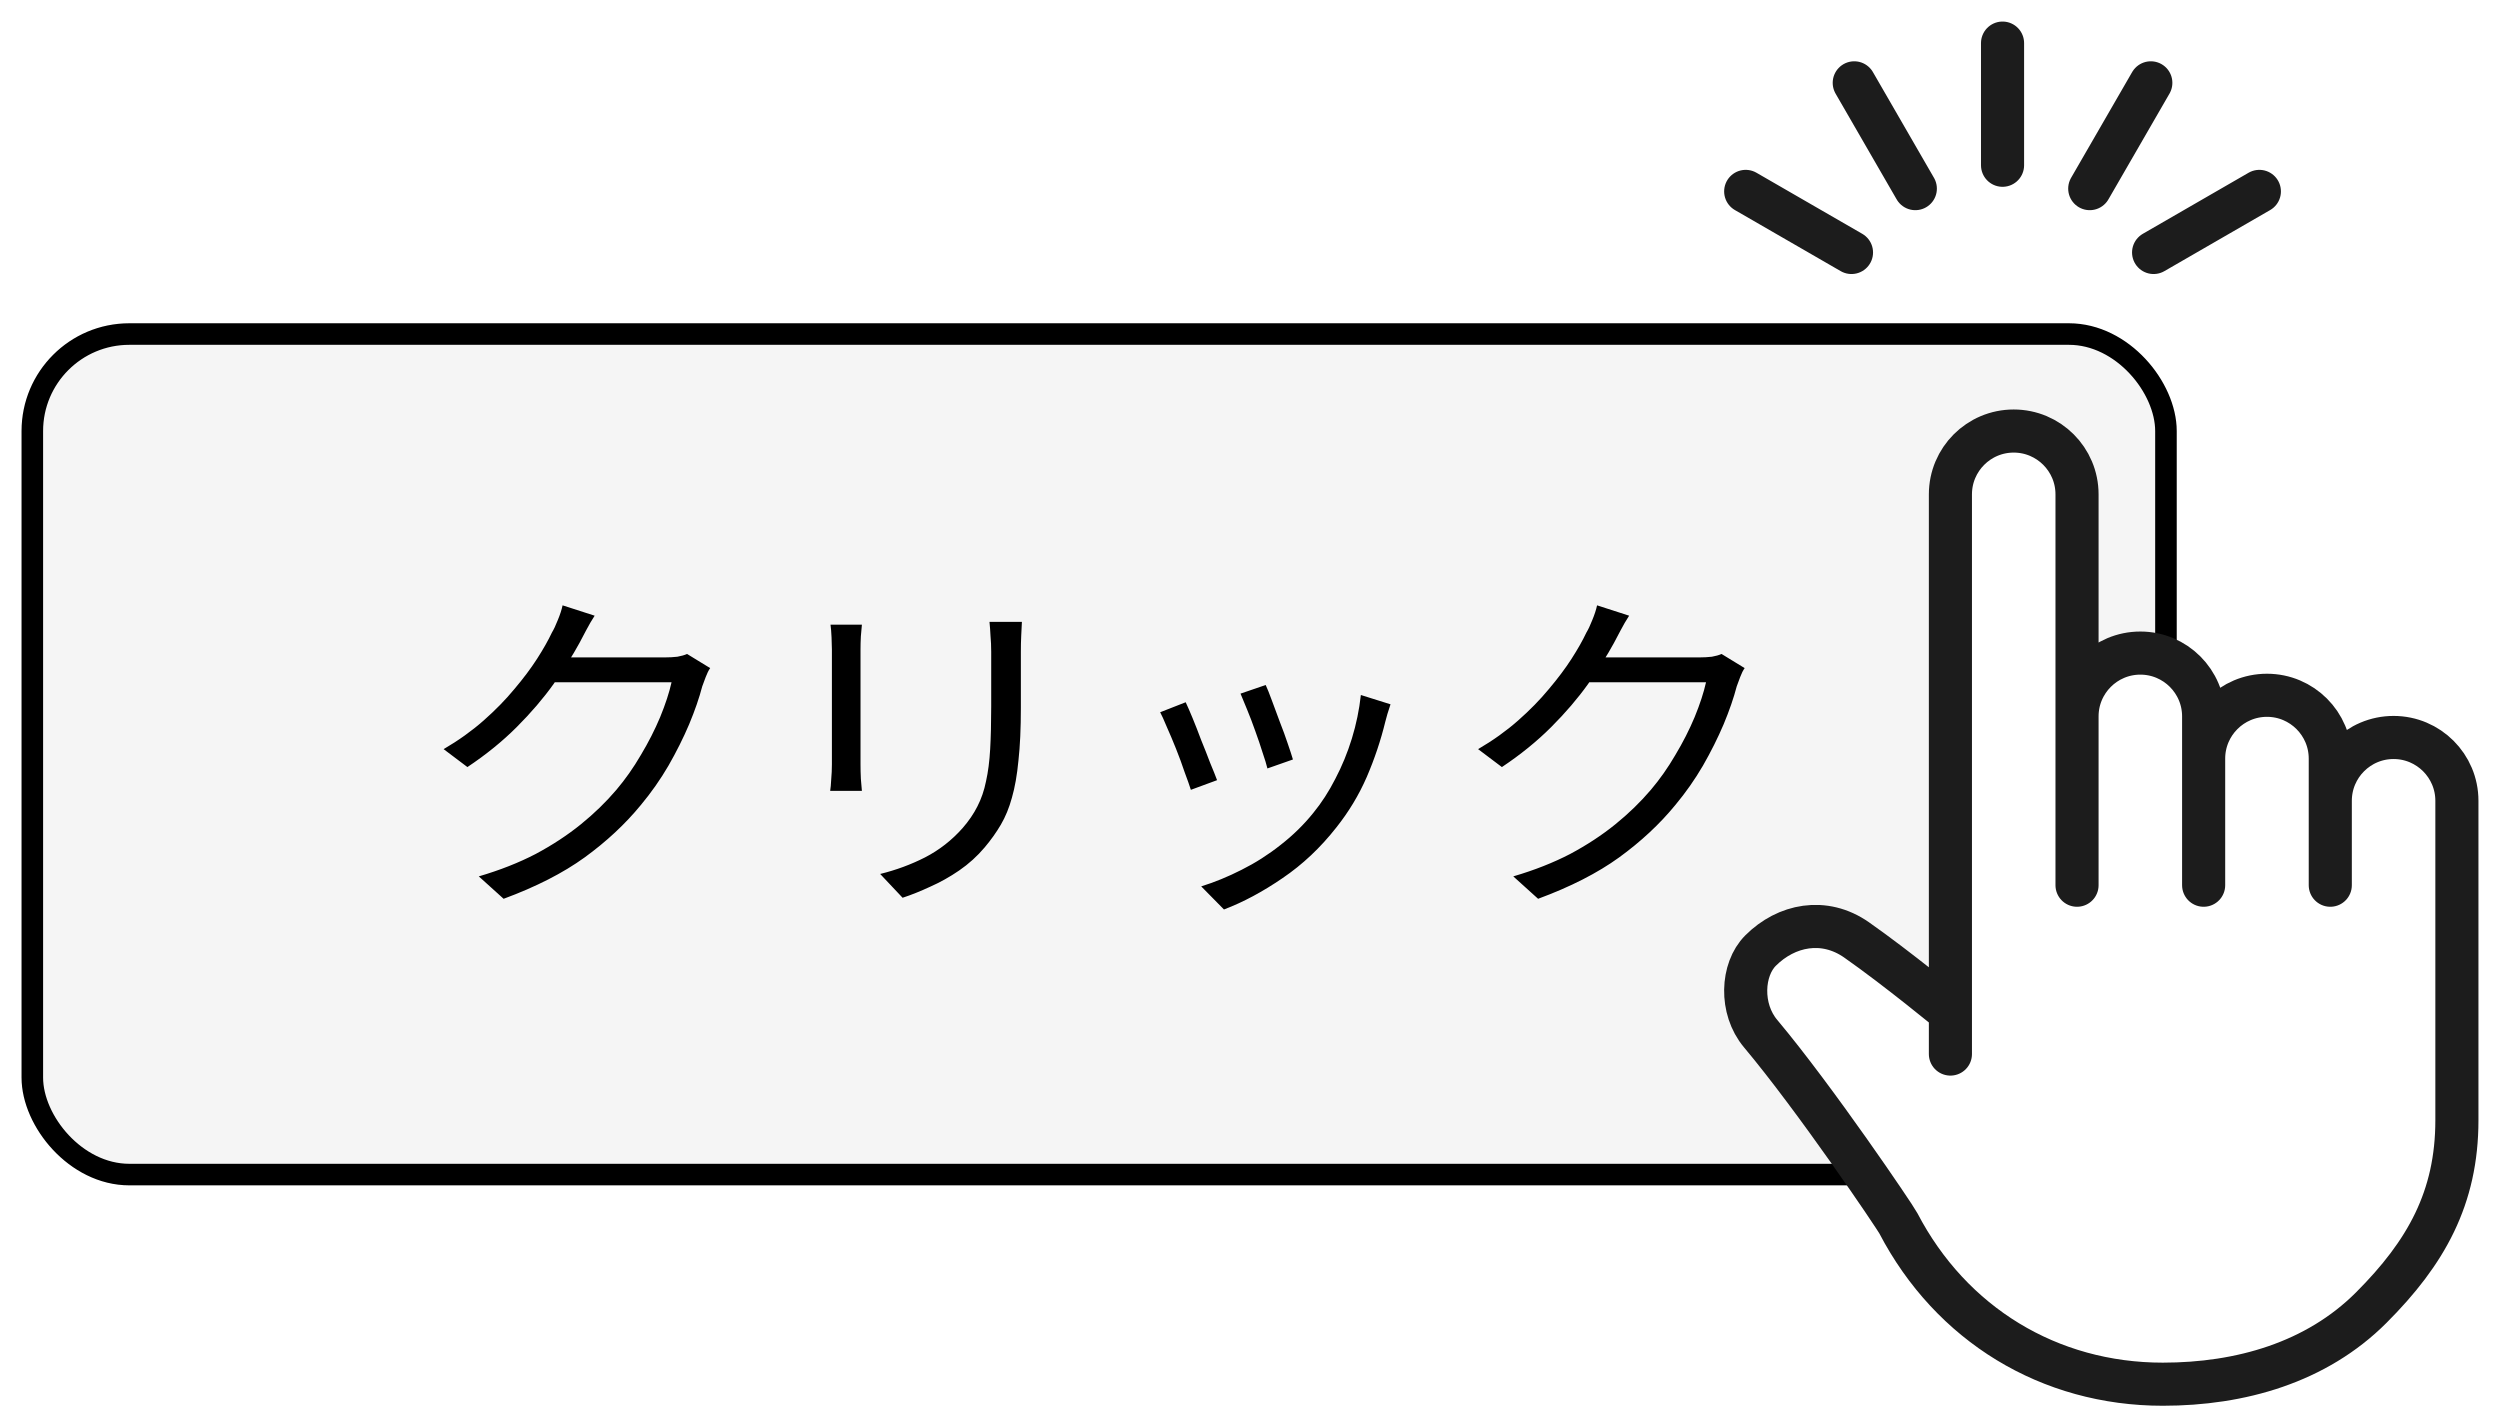
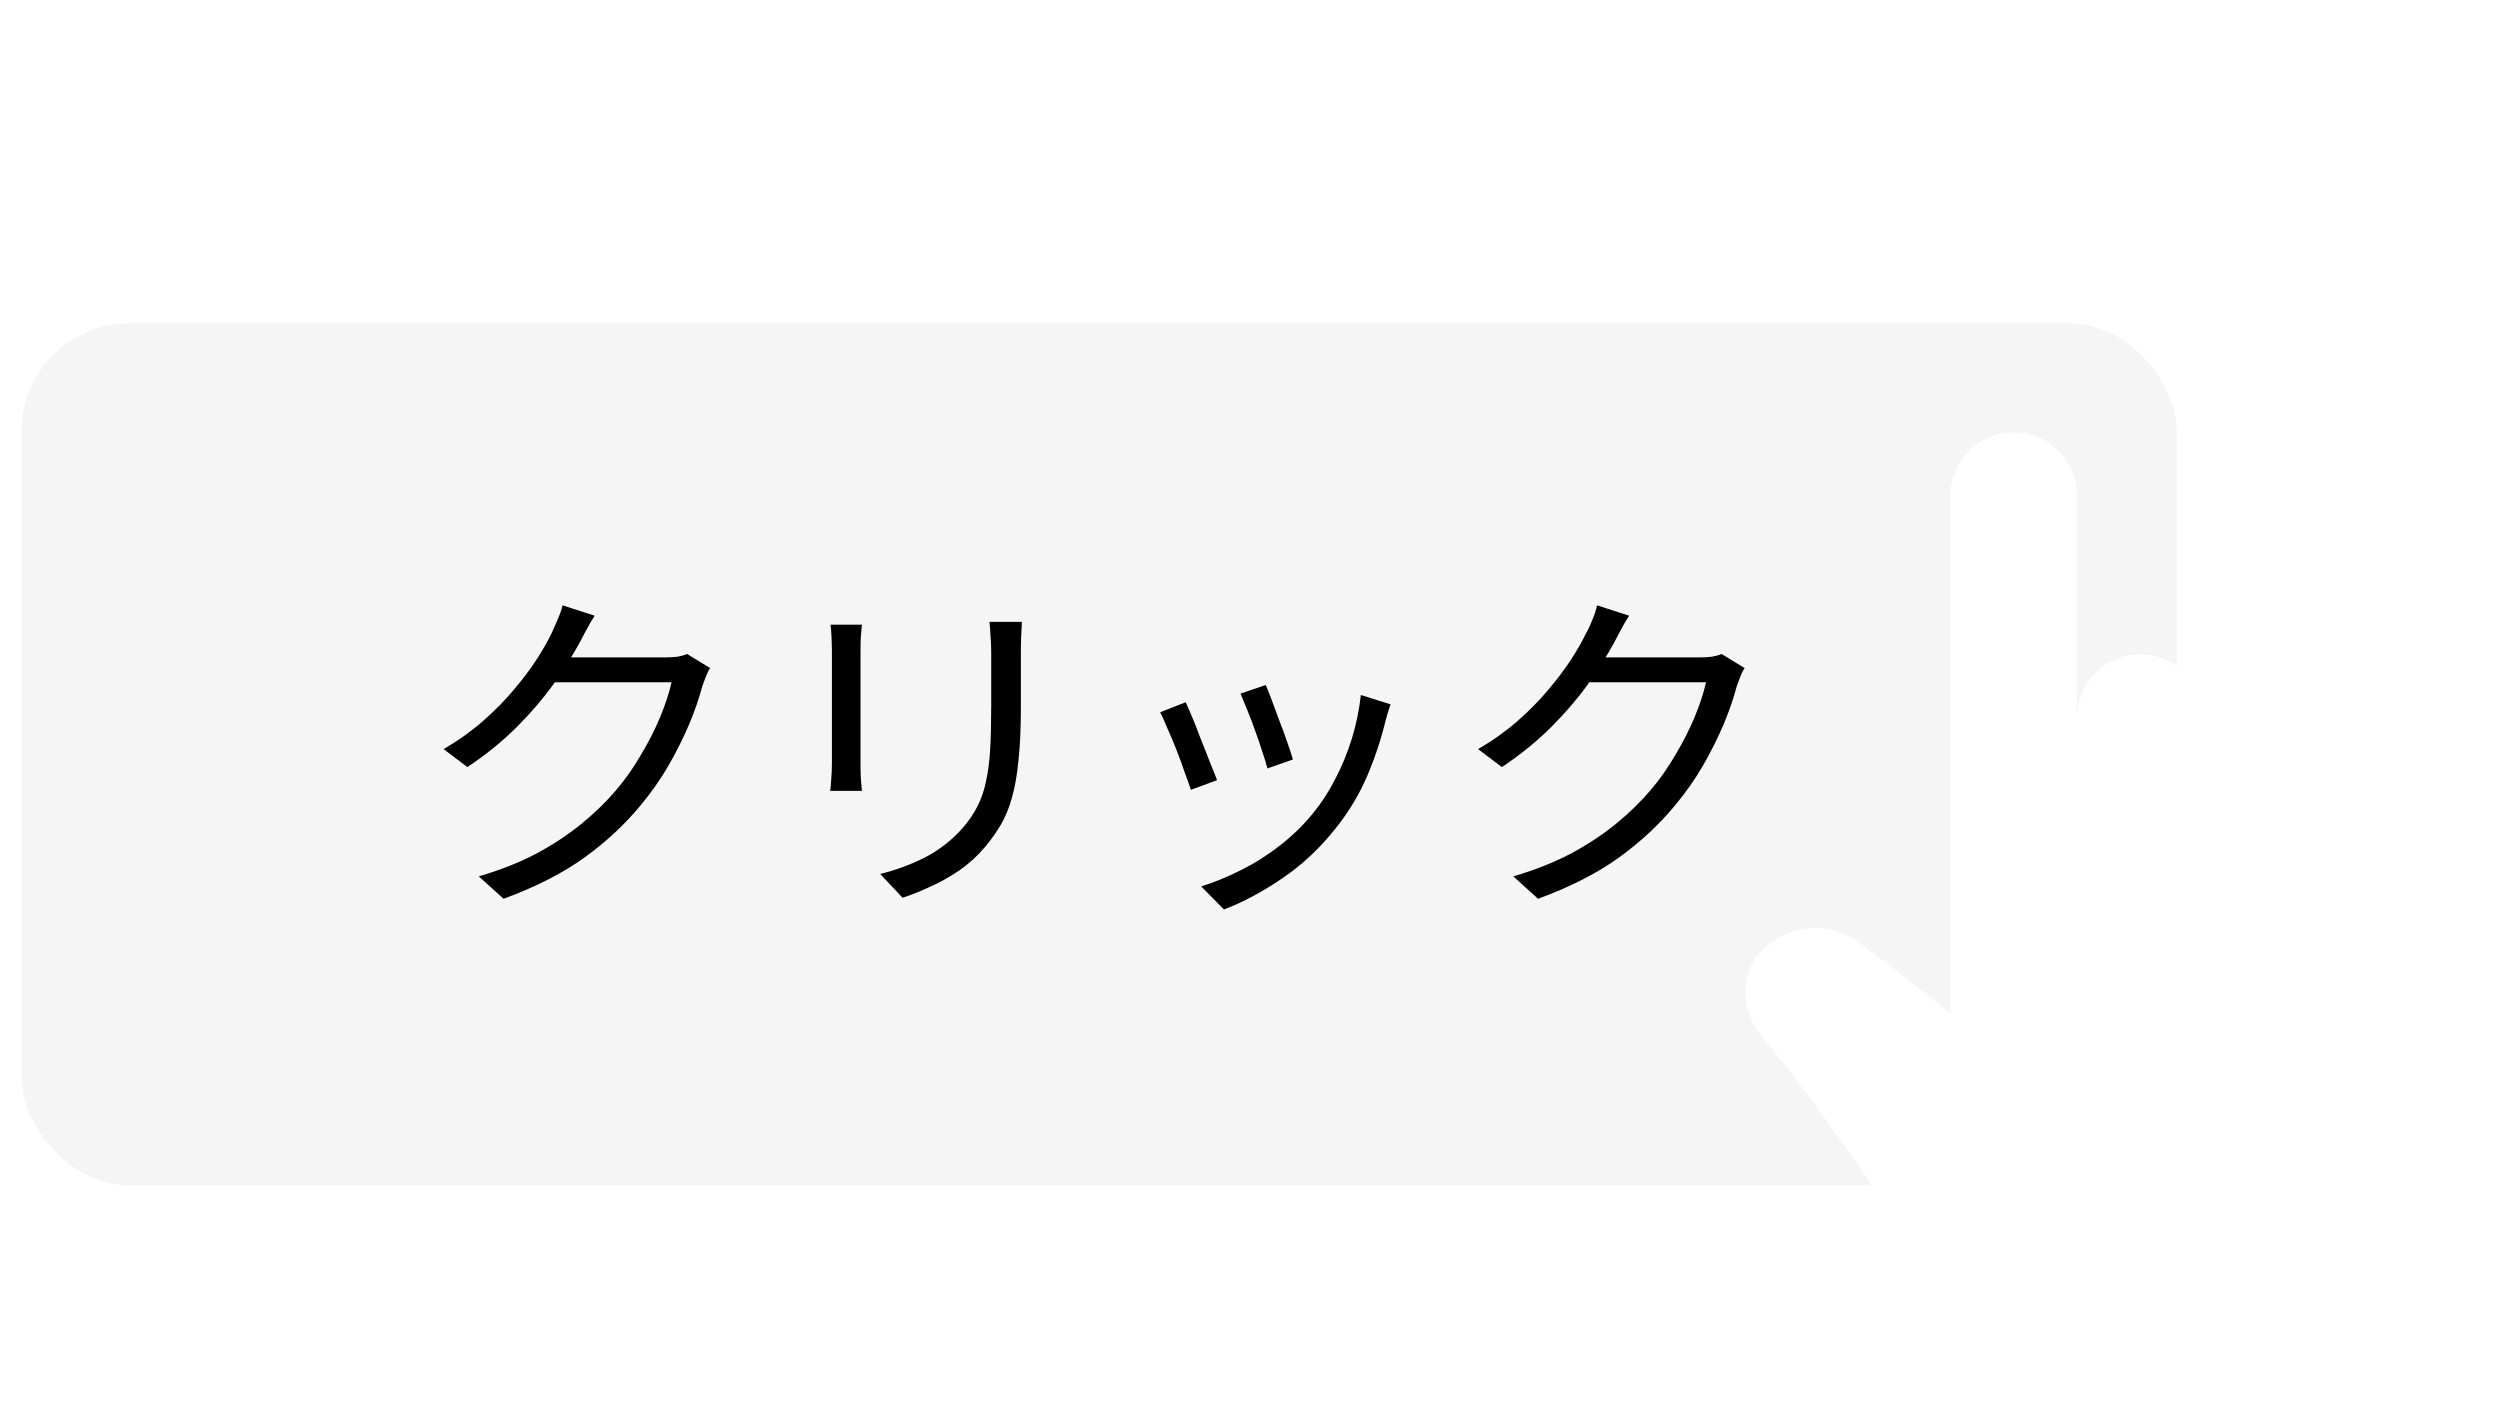
<svg xmlns="http://www.w3.org/2000/svg" width="116" height="66" viewBox="0 0 116 66" fill="none">
  <g filter="url(#filter0_ii_2094_20)">
    <rect x="1" y="15" width="100" height="40" rx="5" fill="#F5F5F5" />
-     <rect x="1.5" y="15.5" width="99" height="39" rx="4.5" stroke="black" />
-     <path d="M32.952 31C32.877 31.107 32.808 31.245 32.744 31.416C32.68 31.576 32.627 31.72 32.584 31.848C32.445 32.381 32.243 32.968 31.976 33.608C31.709 34.237 31.389 34.877 31.016 35.528C30.643 36.168 30.216 36.776 29.736 37.352C29.011 38.237 28.141 39.048 27.128 39.784C26.125 40.509 24.872 41.149 23.368 41.704L22.216 40.664C23.197 40.376 24.077 40.029 24.856 39.624C25.635 39.208 26.333 38.749 26.952 38.248C27.571 37.747 28.12 37.213 28.6 36.648C29.016 36.157 29.395 35.619 29.736 35.032C30.088 34.445 30.387 33.859 30.632 33.272C30.877 32.675 31.053 32.136 31.16 31.656H25.224L25.736 30.504C25.864 30.504 26.104 30.504 26.456 30.504C26.808 30.504 27.208 30.504 27.656 30.504C28.115 30.504 28.568 30.504 29.016 30.504C29.464 30.504 29.853 30.504 30.184 30.504C30.525 30.504 30.744 30.504 30.84 30.504C31.053 30.504 31.251 30.493 31.432 30.472C31.613 30.44 31.763 30.397 31.88 30.344L32.952 31ZM27.592 28.568C27.453 28.781 27.32 29.011 27.192 29.256C27.064 29.491 26.963 29.683 26.888 29.832C26.568 30.419 26.168 31.053 25.688 31.736C25.208 32.408 24.637 33.075 23.976 33.736C23.315 34.397 22.552 35.016 21.688 35.592L20.584 34.76C21.277 34.355 21.896 33.912 22.44 33.432C22.984 32.952 23.459 32.467 23.864 31.976C24.28 31.485 24.632 31.016 24.92 30.568C25.208 30.12 25.437 29.715 25.608 29.352C25.693 29.213 25.784 29.021 25.88 28.776C25.987 28.52 26.061 28.291 26.104 28.088L27.592 28.568ZM47.416 28.856C47.405 29.059 47.395 29.277 47.384 29.512C47.373 29.736 47.368 29.981 47.368 30.248C47.368 30.461 47.368 30.733 47.368 31.064C47.368 31.395 47.368 31.725 47.368 32.056C47.368 32.376 47.368 32.637 47.368 32.84C47.368 33.8 47.331 34.616 47.256 35.288C47.192 35.96 47.091 36.536 46.952 37.016C46.824 37.485 46.653 37.901 46.44 38.264C46.227 38.627 45.976 38.979 45.688 39.32C45.347 39.725 44.952 40.083 44.504 40.392C44.067 40.691 43.619 40.941 43.16 41.144C42.701 41.357 42.275 41.528 41.88 41.656L40.84 40.552C41.576 40.371 42.269 40.115 42.92 39.784C43.581 39.443 44.163 38.989 44.664 38.424C44.952 38.093 45.181 37.757 45.352 37.416C45.533 37.064 45.667 36.675 45.752 36.248C45.848 35.821 45.912 35.325 45.944 34.76C45.976 34.195 45.992 33.533 45.992 32.776C45.992 32.563 45.992 32.296 45.992 31.976C45.992 31.656 45.992 31.336 45.992 31.016C45.992 30.685 45.992 30.429 45.992 30.248C45.992 29.981 45.981 29.736 45.96 29.512C45.949 29.277 45.933 29.059 45.912 28.856H47.416ZM39.992 28.984C39.981 29.133 39.965 29.315 39.944 29.528C39.933 29.741 39.928 29.944 39.928 30.136C39.928 30.211 39.928 30.381 39.928 30.648C39.928 30.904 39.928 31.213 39.928 31.576C39.928 31.939 39.928 32.323 39.928 32.728C39.928 33.133 39.928 33.528 39.928 33.912C39.928 34.285 39.928 34.611 39.928 34.888C39.928 35.165 39.928 35.363 39.928 35.48C39.928 35.683 39.933 35.901 39.944 36.136C39.965 36.36 39.981 36.547 39.992 36.696H38.52C38.541 36.568 38.557 36.392 38.568 36.168C38.589 35.933 38.6 35.699 38.6 35.464C38.6 35.357 38.6 35.165 38.6 34.888C38.6 34.6 38.6 34.269 38.6 33.896C38.6 33.523 38.6 33.133 38.6 32.728C38.6 32.323 38.6 31.939 38.6 31.576C38.6 31.213 38.6 30.904 38.6 30.648C38.6 30.381 38.6 30.211 38.6 30.136C38.6 29.997 38.595 29.811 38.584 29.576C38.573 29.331 38.557 29.133 38.536 28.984H39.992ZM58.728 31.784C58.803 31.944 58.899 32.184 59.016 32.504C59.133 32.813 59.256 33.144 59.384 33.496C59.523 33.848 59.645 34.184 59.752 34.504C59.859 34.813 59.939 35.059 59.992 35.24L58.808 35.656C58.765 35.475 58.691 35.229 58.584 34.92C58.488 34.611 58.376 34.28 58.248 33.928C58.12 33.565 57.992 33.229 57.864 32.92C57.736 32.611 57.635 32.365 57.56 32.184L58.728 31.784ZM64.52 32.68C64.467 32.84 64.419 32.989 64.376 33.128C64.344 33.256 64.312 33.373 64.28 33.48C64.067 34.355 63.779 35.213 63.416 36.056C63.053 36.888 62.584 37.667 62.008 38.392C61.272 39.331 60.44 40.115 59.512 40.744C58.595 41.373 57.688 41.859 56.792 42.2L55.736 41.128C56.355 40.936 56.979 40.68 57.608 40.36C58.248 40.04 58.851 39.656 59.416 39.208C59.992 38.76 60.499 38.264 60.936 37.72C61.32 37.251 61.661 36.723 61.96 36.136C62.269 35.549 62.525 34.925 62.728 34.264C62.931 33.603 63.069 32.931 63.144 32.248L64.52 32.68ZM55.016 32.584C55.101 32.765 55.208 33.011 55.336 33.32C55.464 33.629 55.597 33.971 55.736 34.344C55.885 34.707 56.024 35.059 56.152 35.4C56.291 35.731 56.397 35.997 56.472 36.2L55.256 36.648C55.192 36.445 55.096 36.173 54.968 35.832C54.851 35.48 54.717 35.117 54.568 34.744C54.419 34.371 54.275 34.029 54.136 33.72C54.008 33.411 53.907 33.187 53.832 33.048L55.016 32.584ZM80.952 31C80.877 31.107 80.808 31.245 80.744 31.416C80.68 31.576 80.627 31.72 80.584 31.848C80.445 32.381 80.243 32.968 79.976 33.608C79.709 34.237 79.389 34.877 79.016 35.528C78.643 36.168 78.216 36.776 77.736 37.352C77.011 38.237 76.141 39.048 75.128 39.784C74.125 40.509 72.872 41.149 71.368 41.704L70.216 40.664C71.197 40.376 72.077 40.029 72.856 39.624C73.635 39.208 74.333 38.749 74.952 38.248C75.571 37.747 76.12 37.213 76.6 36.648C77.016 36.157 77.395 35.619 77.736 35.032C78.088 34.445 78.387 33.859 78.632 33.272C78.877 32.675 79.053 32.136 79.16 31.656H73.224L73.736 30.504C73.864 30.504 74.104 30.504 74.456 30.504C74.808 30.504 75.208 30.504 75.656 30.504C76.115 30.504 76.568 30.504 77.016 30.504C77.464 30.504 77.853 30.504 78.184 30.504C78.525 30.504 78.744 30.504 78.84 30.504C79.053 30.504 79.251 30.493 79.432 30.472C79.613 30.44 79.763 30.397 79.88 30.344L80.952 31ZM75.592 28.568C75.453 28.781 75.32 29.011 75.192 29.256C75.064 29.491 74.963 29.683 74.888 29.832C74.568 30.419 74.168 31.053 73.688 31.736C73.208 32.408 72.637 33.075 71.976 33.736C71.315 34.397 70.552 35.016 69.688 35.592L68.584 34.76C69.277 34.355 69.896 33.912 70.44 33.432C70.984 32.952 71.459 32.467 71.864 31.976C72.28 31.485 72.632 31.016 72.92 30.568C73.208 30.12 73.437 29.715 73.608 29.352C73.693 29.213 73.784 29.021 73.88 28.776C73.987 28.52 74.061 28.291 74.104 28.088L75.592 28.568Z" fill="black" />
+     <path d="M32.952 31C32.877 31.107 32.808 31.245 32.744 31.416C32.68 31.576 32.627 31.72 32.584 31.848C32.445 32.381 32.243 32.968 31.976 33.608C31.709 34.237 31.389 34.877 31.016 35.528C30.643 36.168 30.216 36.776 29.736 37.352C29.011 38.237 28.141 39.048 27.128 39.784C26.125 40.509 24.872 41.149 23.368 41.704L22.216 40.664C23.197 40.376 24.077 40.029 24.856 39.624C25.635 39.208 26.333 38.749 26.952 38.248C27.571 37.747 28.12 37.213 28.6 36.648C29.016 36.157 29.395 35.619 29.736 35.032C30.088 34.445 30.387 33.859 30.632 33.272C30.877 32.675 31.053 32.136 31.16 31.656H25.224L25.736 30.504C25.864 30.504 26.104 30.504 26.456 30.504C26.808 30.504 27.208 30.504 27.656 30.504C28.115 30.504 28.568 30.504 29.016 30.504C29.464 30.504 29.853 30.504 30.184 30.504C30.525 30.504 30.744 30.504 30.84 30.504C31.053 30.504 31.251 30.493 31.432 30.472C31.613 30.44 31.763 30.397 31.88 30.344L32.952 31ZM27.592 28.568C27.453 28.781 27.32 29.011 27.192 29.256C27.064 29.491 26.963 29.683 26.888 29.832C26.568 30.419 26.168 31.053 25.688 31.736C25.208 32.408 24.637 33.075 23.976 33.736C23.315 34.397 22.552 35.016 21.688 35.592L20.584 34.76C21.277 34.355 21.896 33.912 22.44 33.432C22.984 32.952 23.459 32.467 23.864 31.976C24.28 31.485 24.632 31.016 24.92 30.568C25.208 30.12 25.437 29.715 25.608 29.352C25.987 28.52 26.061 28.291 26.104 28.088L27.592 28.568ZM47.416 28.856C47.405 29.059 47.395 29.277 47.384 29.512C47.373 29.736 47.368 29.981 47.368 30.248C47.368 30.461 47.368 30.733 47.368 31.064C47.368 31.395 47.368 31.725 47.368 32.056C47.368 32.376 47.368 32.637 47.368 32.84C47.368 33.8 47.331 34.616 47.256 35.288C47.192 35.96 47.091 36.536 46.952 37.016C46.824 37.485 46.653 37.901 46.44 38.264C46.227 38.627 45.976 38.979 45.688 39.32C45.347 39.725 44.952 40.083 44.504 40.392C44.067 40.691 43.619 40.941 43.16 41.144C42.701 41.357 42.275 41.528 41.88 41.656L40.84 40.552C41.576 40.371 42.269 40.115 42.92 39.784C43.581 39.443 44.163 38.989 44.664 38.424C44.952 38.093 45.181 37.757 45.352 37.416C45.533 37.064 45.667 36.675 45.752 36.248C45.848 35.821 45.912 35.325 45.944 34.76C45.976 34.195 45.992 33.533 45.992 32.776C45.992 32.563 45.992 32.296 45.992 31.976C45.992 31.656 45.992 31.336 45.992 31.016C45.992 30.685 45.992 30.429 45.992 30.248C45.992 29.981 45.981 29.736 45.96 29.512C45.949 29.277 45.933 29.059 45.912 28.856H47.416ZM39.992 28.984C39.981 29.133 39.965 29.315 39.944 29.528C39.933 29.741 39.928 29.944 39.928 30.136C39.928 30.211 39.928 30.381 39.928 30.648C39.928 30.904 39.928 31.213 39.928 31.576C39.928 31.939 39.928 32.323 39.928 32.728C39.928 33.133 39.928 33.528 39.928 33.912C39.928 34.285 39.928 34.611 39.928 34.888C39.928 35.165 39.928 35.363 39.928 35.48C39.928 35.683 39.933 35.901 39.944 36.136C39.965 36.36 39.981 36.547 39.992 36.696H38.52C38.541 36.568 38.557 36.392 38.568 36.168C38.589 35.933 38.6 35.699 38.6 35.464C38.6 35.357 38.6 35.165 38.6 34.888C38.6 34.6 38.6 34.269 38.6 33.896C38.6 33.523 38.6 33.133 38.6 32.728C38.6 32.323 38.6 31.939 38.6 31.576C38.6 31.213 38.6 30.904 38.6 30.648C38.6 30.381 38.6 30.211 38.6 30.136C38.6 29.997 38.595 29.811 38.584 29.576C38.573 29.331 38.557 29.133 38.536 28.984H39.992ZM58.728 31.784C58.803 31.944 58.899 32.184 59.016 32.504C59.133 32.813 59.256 33.144 59.384 33.496C59.523 33.848 59.645 34.184 59.752 34.504C59.859 34.813 59.939 35.059 59.992 35.24L58.808 35.656C58.765 35.475 58.691 35.229 58.584 34.92C58.488 34.611 58.376 34.28 58.248 33.928C58.12 33.565 57.992 33.229 57.864 32.92C57.736 32.611 57.635 32.365 57.56 32.184L58.728 31.784ZM64.52 32.68C64.467 32.84 64.419 32.989 64.376 33.128C64.344 33.256 64.312 33.373 64.28 33.48C64.067 34.355 63.779 35.213 63.416 36.056C63.053 36.888 62.584 37.667 62.008 38.392C61.272 39.331 60.44 40.115 59.512 40.744C58.595 41.373 57.688 41.859 56.792 42.2L55.736 41.128C56.355 40.936 56.979 40.68 57.608 40.36C58.248 40.04 58.851 39.656 59.416 39.208C59.992 38.76 60.499 38.264 60.936 37.72C61.32 37.251 61.661 36.723 61.96 36.136C62.269 35.549 62.525 34.925 62.728 34.264C62.931 33.603 63.069 32.931 63.144 32.248L64.52 32.68ZM55.016 32.584C55.101 32.765 55.208 33.011 55.336 33.32C55.464 33.629 55.597 33.971 55.736 34.344C55.885 34.707 56.024 35.059 56.152 35.4C56.291 35.731 56.397 35.997 56.472 36.2L55.256 36.648C55.192 36.445 55.096 36.173 54.968 35.832C54.851 35.48 54.717 35.117 54.568 34.744C54.419 34.371 54.275 34.029 54.136 33.72C54.008 33.411 53.907 33.187 53.832 33.048L55.016 32.584ZM80.952 31C80.877 31.107 80.808 31.245 80.744 31.416C80.68 31.576 80.627 31.72 80.584 31.848C80.445 32.381 80.243 32.968 79.976 33.608C79.709 34.237 79.389 34.877 79.016 35.528C78.643 36.168 78.216 36.776 77.736 37.352C77.011 38.237 76.141 39.048 75.128 39.784C74.125 40.509 72.872 41.149 71.368 41.704L70.216 40.664C71.197 40.376 72.077 40.029 72.856 39.624C73.635 39.208 74.333 38.749 74.952 38.248C75.571 37.747 76.12 37.213 76.6 36.648C77.016 36.157 77.395 35.619 77.736 35.032C78.088 34.445 78.387 33.859 78.632 33.272C78.877 32.675 79.053 32.136 79.16 31.656H73.224L73.736 30.504C73.864 30.504 74.104 30.504 74.456 30.504C74.808 30.504 75.208 30.504 75.656 30.504C76.115 30.504 76.568 30.504 77.016 30.504C77.464 30.504 77.853 30.504 78.184 30.504C78.525 30.504 78.744 30.504 78.84 30.504C79.053 30.504 79.251 30.493 79.432 30.472C79.613 30.44 79.763 30.397 79.88 30.344L80.952 31ZM75.592 28.568C75.453 28.781 75.32 29.011 75.192 29.256C75.064 29.491 74.963 29.683 74.888 29.832C74.568 30.419 74.168 31.053 73.688 31.736C73.208 32.408 72.637 33.075 71.976 33.736C71.315 34.397 70.552 35.016 69.688 35.592L68.584 34.76C69.277 34.355 69.896 33.912 70.44 33.432C70.984 32.952 71.459 32.467 71.864 31.976C72.28 31.485 72.632 31.016 72.92 30.568C73.208 30.12 73.437 29.715 73.608 29.352C73.693 29.213 73.784 29.021 73.88 28.776C73.987 28.52 74.061 28.291 74.104 28.088L75.592 28.568Z" fill="black" />
  </g>
-   <path d="M92.918 2L92.918 7.668M86.037 3.844L88.871 8.752M81 8.881L85.909 11.715M104.835 8.881L99.927 11.715M99.798 3.844L96.964 8.752" stroke="#1C1C1C" stroke-width="2" stroke-miterlimit="2" stroke-linecap="round" stroke-linejoin="round" />
  <path fill-rule="evenodd" clip-rule="evenodd" d="M90.499 47.028C90.499 47.028 88.057 45.012 86.144 43.672C84.641 42.62 82.882 42.975 81.691 44.166C80.815 45.043 80.725 46.868 81.691 48.019C84.226 51.039 87.918 56.503 88.084 56.822C90.535 61.515 95.089 64.287 100.354 64.287C103.96 64.287 107.478 63.282 110.024 60.736C112.57 58.19 114 55.64 114 52.039C114 44.739 114 37.218 114 37.218C114 35.596 112.684 34.28 111.062 34.28C109.441 34.28 108.125 35.596 108.125 37.218V35.259C108.125 33.638 106.808 32.322 105.187 32.322C103.566 32.322 102.249 33.638 102.249 35.259L102.249 33.301C102.249 31.68 100.933 30.363 99.312 30.363C97.69 30.363 96.374 31.68 96.374 33.301V22.998C96.374 21.377 95.058 20.061 93.436 20.061C91.815 20.061 90.499 21.377 90.499 22.998V47.028Z" fill="white" />
-   <path d="M90.499 48.908V22.938C90.499 21.316 91.815 20 93.436 20C95.058 20 96.374 21.316 96.374 22.938V41.074V33.24C96.374 31.619 97.69 30.303 99.312 30.303C100.933 30.303 102.249 31.619 102.249 33.24V41.074L102.249 35.199C102.249 33.577 103.566 32.261 105.187 32.261C106.808 32.261 108.125 33.577 108.125 35.199V41.074V37.157C108.125 35.536 109.441 34.219 111.062 34.219C112.684 34.219 114 35.536 114 37.157C114 37.157 114 44.678 114 51.979C114 55.579 112.57 58.13 110.024 60.676C107.478 63.222 103.96 64.227 100.354 64.227C95.089 64.227 90.535 61.454 88.084 56.761C87.918 56.443 84.226 50.979 81.691 47.958C80.725 46.807 80.815 44.982 81.691 44.106C82.882 42.915 84.641 42.559 86.144 43.611C88.057 44.951 90.499 46.968 90.499 46.968" stroke="#1C1C1C" stroke-width="2" stroke-miterlimit="2" stroke-linecap="round" stroke-linejoin="round" />
  <defs>
    <filter id="filter0_ii_2094_20" x="1" y="15" width="100" height="40" filterUnits="userSpaceOnUse" color-interpolation-filters="sRGB">
      <feFlood flood-opacity="0" result="BackgroundImageFix" />
      <feBlend mode="normal" in="SourceGraphic" in2="BackgroundImageFix" result="shape" />
      <feColorMatrix in="SourceAlpha" type="matrix" values="0 0 0 0 0 0 0 0 0 0 0 0 0 0 0 0 0 0 127 0" result="hardAlpha" />
      <feOffset dx="5" dy="5" />
      <feComposite in2="hardAlpha" operator="arithmetic" k2="-1" k3="1" />
      <feColorMatrix type="matrix" values="0 0 0 0 1 0 0 0 0 1 0 0 0 0 1 0 0 0 0.5 0" />
      <feBlend mode="overlay" in2="shape" result="effect1_innerShadow_2094_20" />
      <feColorMatrix in="SourceAlpha" type="matrix" values="0 0 0 0 0 0 0 0 0 0 0 0 0 0 0 0 0 0 127 0" result="hardAlpha" />
      <feOffset dx="-5" dy="-5" />
      <feComposite in2="hardAlpha" operator="arithmetic" k2="-1" k3="1" />
      <feColorMatrix type="matrix" values="0 0 0 0 0 0 0 0 0 0 0 0 0 0 0 0 0 0 0.1 0" />
      <feBlend mode="normal" in2="effect1_innerShadow_2094_20" result="effect2_innerShadow_2094_20" />
    </filter>
  </defs>
</svg>